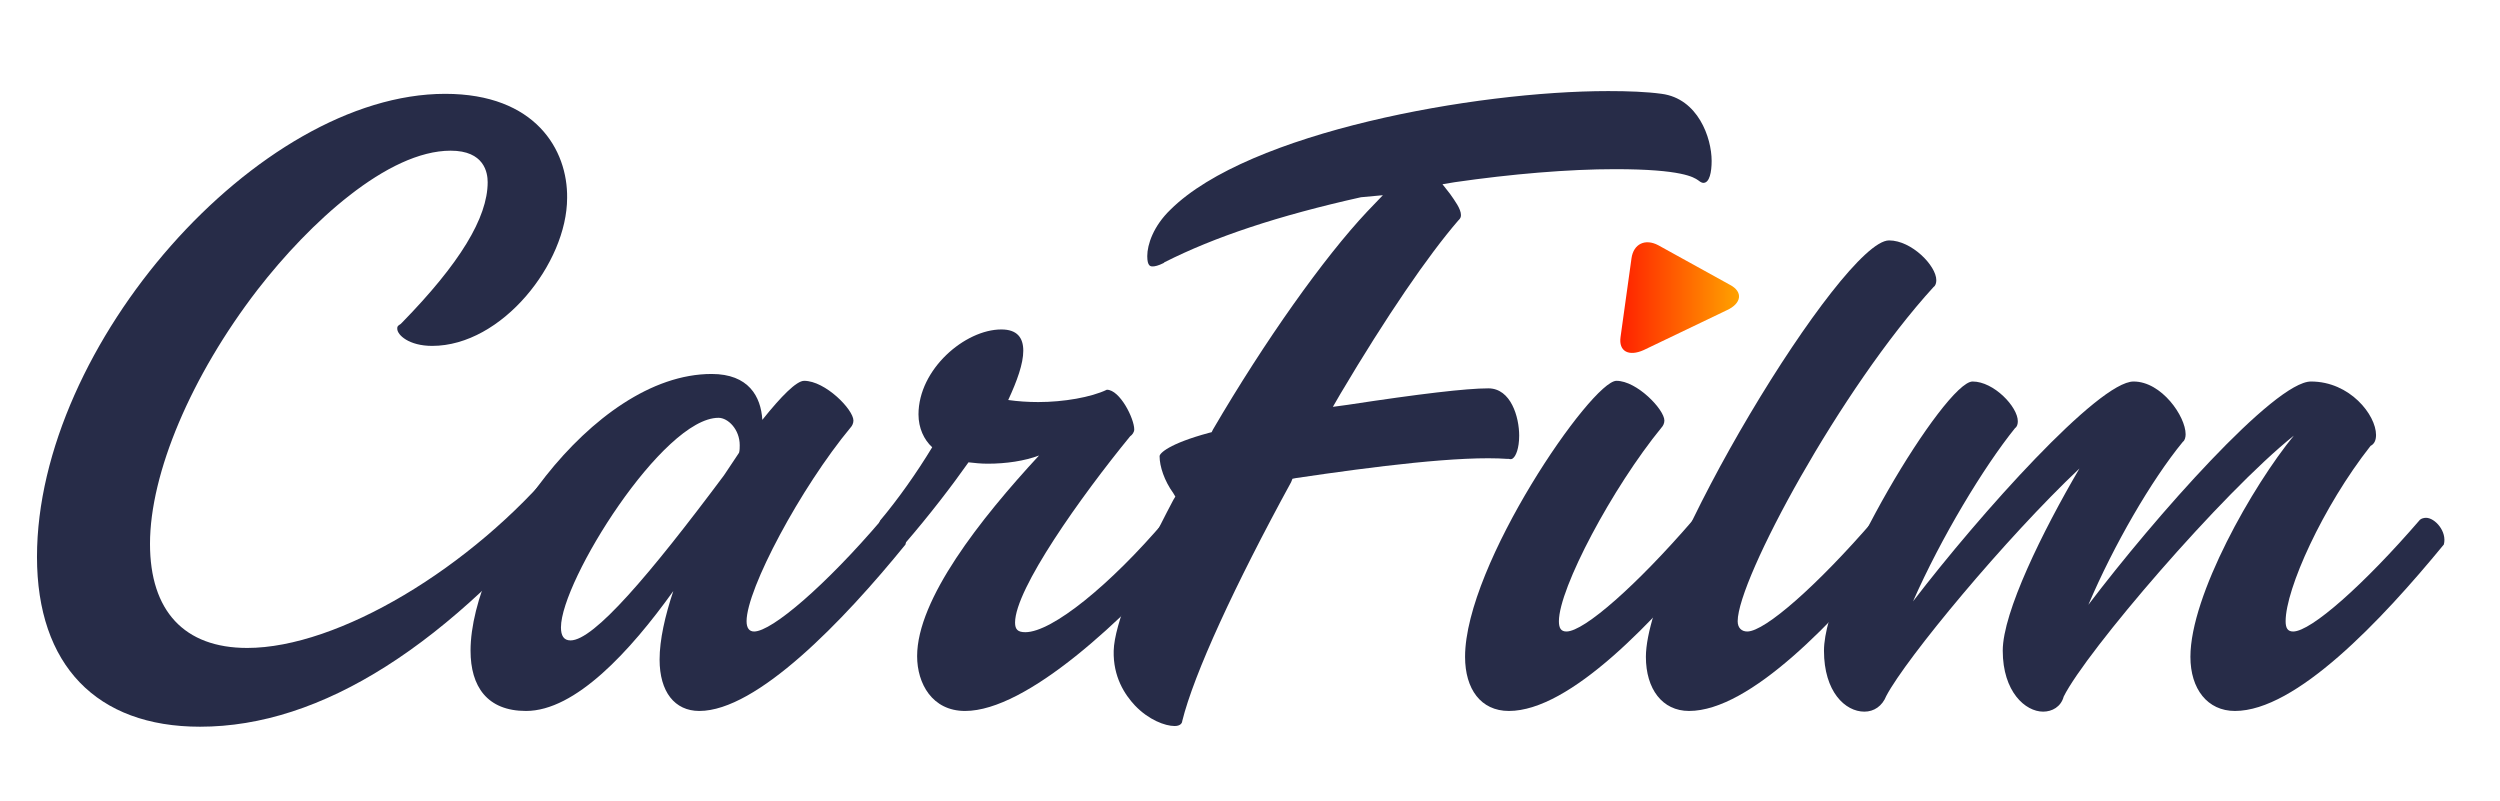
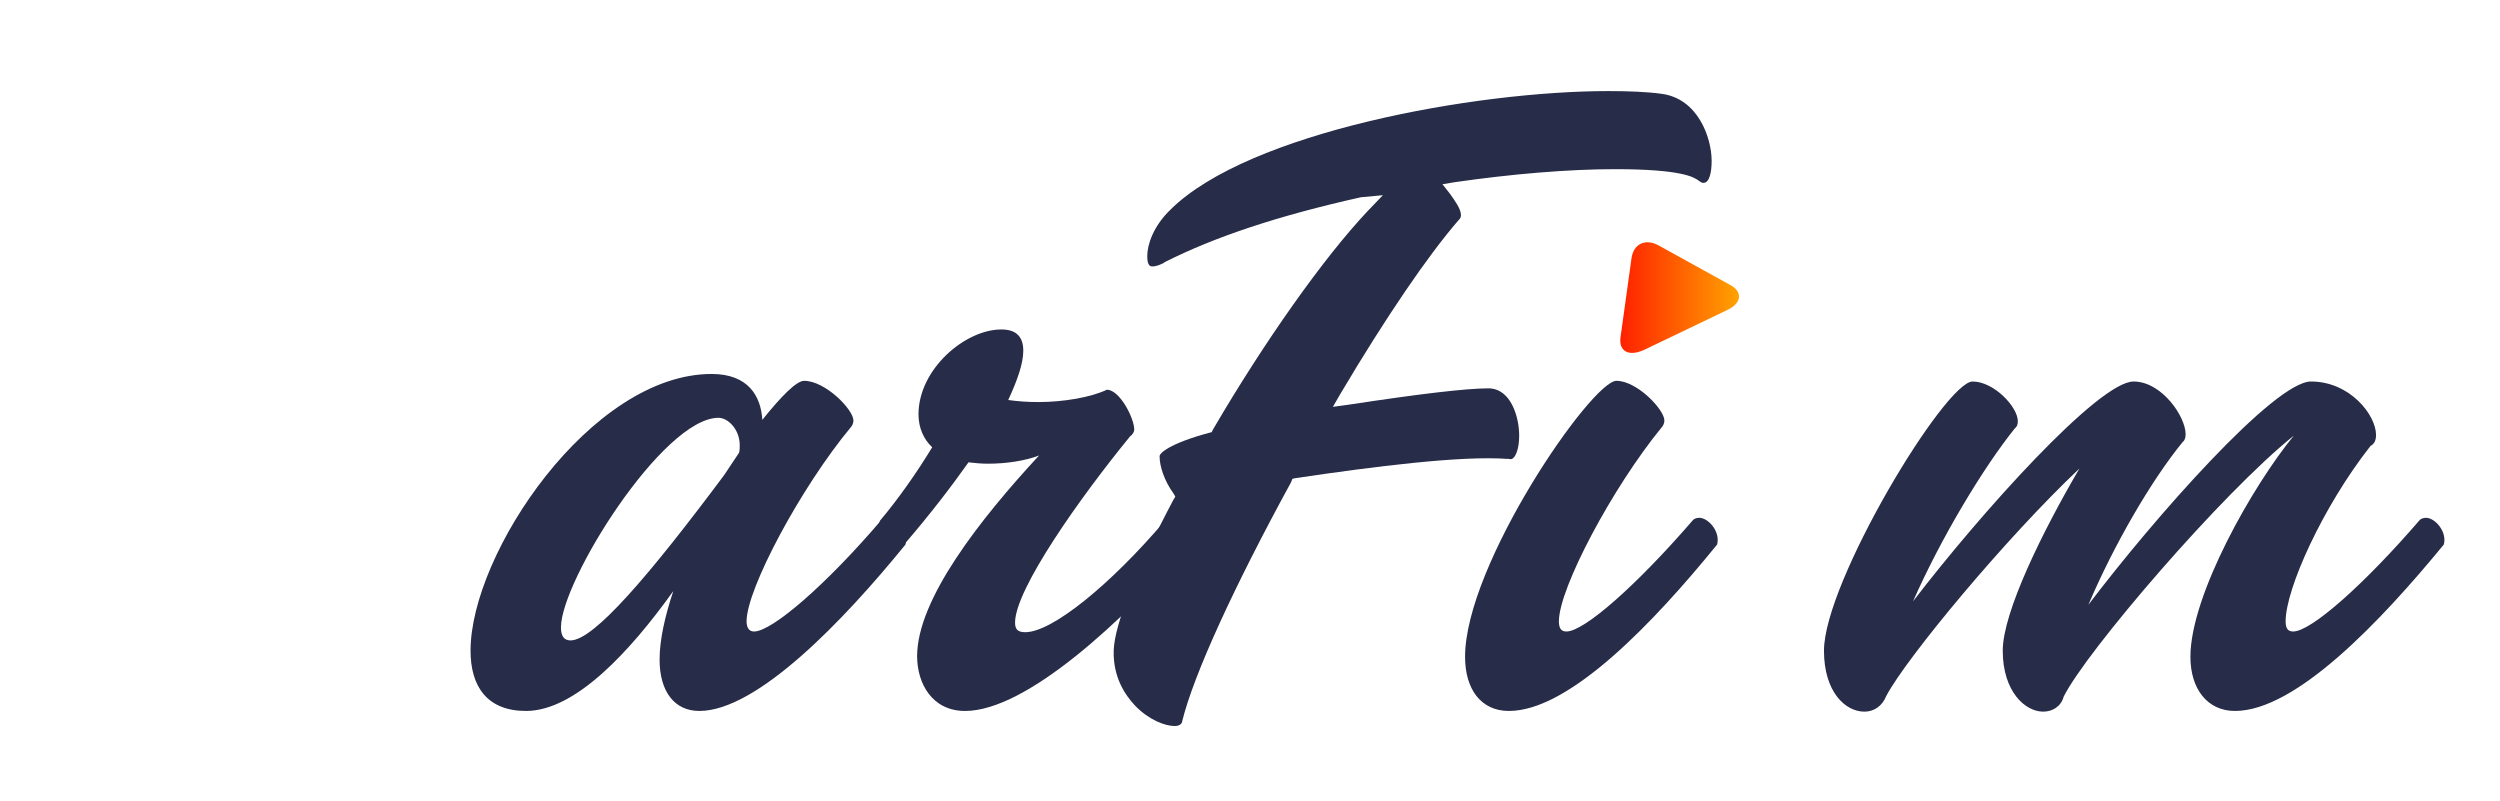
<svg xmlns="http://www.w3.org/2000/svg" version="1.1" x="0px" y="0px" viewBox="0 0 365 117" style="enable-background:new 0 0 365 117;" xml:space="preserve">
  <style type="text/css">
	.st0{display:none;}
	.st1{display:inline;}
	.st2{fill:#FFFFFF;}
	.st3{fill:#272C48;}
	.st4{fill:url(#SVGID_1_);}
	.st5{fill:#FEFAF4;}
	.st6{fill:url(#SVGID_00000007386812083778901530000016520480371422356105_);}
	.st7{fill:url(#SVGID_00000010996157908431213030000002726876850890609800_);}
</style>
  <g id="Layer_1" class="st0">
    <g class="st1">
      <rect x="-4983.5" y="-6178.5" width="10321" height="10321" />
      <path class="st2" d="M5337-6178V4142H-4983V-6178H5337 M5338-6179H-4984V4143H5338V-6179L5338-6179z" />
    </g>
    <g class="st1">
      <g>
        <g>
          <path class="st3" d="M65,13.7c-27.3,0-59.6,36.6-59.6,67.6c0,15.8,8.7,24.8,23.8,24.8c17.7,0,36.3-11.8,55.3-35.1      c0.1-0.8-0.2-1.6-0.8-2.4c-0.6-0.8-1.3-1.1-1.7-1.1c-0.2,0-0.3,0.1-0.4,0.1c-12.8,15.4-32.3,27-45.5,27      c-9.2,0-14.2-5.4-14.2-15.2c0-10.3,6-24.5,15.7-37.1c7.6-9.8,19-20.3,28.2-20.3c4.9,0,5.4,3.2,5.4,4.6c0,5.2-4.1,11.9-12.5,20.5      l-0.2,0.2c-0.5,0.3-0.5,0.4-0.5,0.7c0,0.9,1.7,2.5,5.1,2.5c10.2,0,19.7-12.1,19.7-21.6C82.9,21.9,78.2,13.7,65,13.7z" />
        </g>
        <path class="st3" d="M132.2,79.5c-9.1,11.2-21.7,24.3-30.1,24.3c-3.6,0-5.8-2.8-5.8-7.5c0-2.9,0.8-6.4,2-10     C92,95.1,84,103.8,76.8,103.8c-5.7,0-8.1-3.6-8.1-8.8c0-14.2,17.6-40.4,35.2-40.4c5.4,0,7.2,3.3,7.4,6.7c2.8-3.5,5-5.7,6.1-5.7     c3.1,0,7.2,4.2,7.2,5.8c0,0.4-0.2,0.8-0.4,1C116.9,71.2,109,86,109,90.7c0,1,0.4,1.5,1.1,1.5c2.6,0,10.5-6.8,18.6-16.3     c0.2-0.2,0.6-0.3,0.9-0.3C131,75.6,132.7,77.6,132.2,79.5z M105.7,69.4l2.2-3.3c0.1-0.3,0.1-0.8,0.1-1.1c0-2.3-1.7-4-3.1-4     c-8.1,0-23,23.8-23,30.6c0,1.2,0.4,1.9,1.4,1.9C86.7,93.5,94.8,84,105.7,69.4z" />
        <path class="st3" d="M173.7,79.5c-9.6,11-23.8,24.3-32.8,24.3c-4.8,0-7-4-7-8c0-8.3,9.2-20,17.8-29.3c-2.1,0.8-4.8,1.2-7.5,1.2     c-1,0-1.9-0.1-2.8-0.2c-2.4,3.4-5.6,7.6-9.4,12c-1.7,0.2-4.3-2.1-3.5-3.5c2.6-3.1,5.3-6.9,7.6-10.7c-1.2-1.1-2-2.8-2-4.8     c0-6.6,6.8-12.4,12.1-12.4c2.3,0,3.2,1.2,3.2,3.1c0,1.9-0.9,4.4-2.2,7.2c1.4,0.2,2.9,0.3,4.4,0.3c3.7,0,7.7-0.7,10-1.8     c1.9,0,4,4.2,4,5.8c0,0.4-0.3,0.8-0.6,1c-7.2,8.8-16.8,22.3-16.8,27.2c0,1,0.4,1.4,1.5,1.4c3.9,0,12.4-6.9,20.4-16.3     c0.3-0.2,0.7-0.4,1-0.4C172.8,75.5,174.3,77.7,173.7,79.5z" />
        <g>
          <path class="st3" d="M201.9,28.5l-2.3,2.4c-6.3,6.7-14.9,18.8-22.5,31.8l-0.2,0.4l-0.4,0.1c-5.9,1.6-7.2,3-7.2,3.4      c0,1.5,0.7,3.6,2,5.4l0.3,0.5l-0.3,0.5c-5.4,10.2-8.6,18.2-8.7,22c-0.1,3.8,1.6,6.4,3.1,8c2,2.1,4.4,3,5.8,3      c0.9,0,1.1-0.5,1.1-0.7c1.7-6.9,7.7-19.9,15.9-34.9l0.2-0.5l0.5-0.1c11.5-1.7,24.1-3.3,30.9-2.8l0.2,0c0.3,0.1,0.5,0,0.6-0.1      c0.4-0.3,0.9-1.4,0.9-3.3c0-2.7-1.2-6.9-4.5-6.9c-3.2,0-10,0.8-20.5,2.4l-2.2,0.3l1.1-1.9c6.7-11.3,12.8-20.2,17.2-25.3l0.1-0.1      c0.2-0.2,0.3-0.4,0.3-0.7c0-0.9-0.9-2.1-1.6-3.1l-1.1-1.4l1.8-0.3c8.3-1.2,16.6-1.9,23.4-1.9c9.8,0,11.5,1.2,12.1,1.6      c0.5,0.4,0.7,0.4,0.8,0.4c0.9,0,1.2-1.6,1.2-3.2c0-3.4-2-9.1-7.3-9.8c-2.2-0.3-4.9-0.4-7.8-0.4c-19.4,0-52.5,6-63.9,17.3      c-2.5,2.4-3.4,5.1-3.4,6.8c0,1.5,0.5,1.5,0.8,1.5c0.3,0,0.8-0.1,1.6-0.5l0.1-0.1c7.3-3.7,16.6-6.8,28.7-9.5L201.9,28.5z" />
        </g>
        <path class="st3" d="M220.3,103.8c-4.1,0-6.4-3.2-6.4-7.9c0-13.5,18.5-40.3,22.1-40.3c3,0,7,4.2,7,5.8c0,0.4-0.2,0.8-0.4,1     c-7.2,8.8-15,23.5-15,28.3c0,1,0.3,1.5,1.1,1.5c2.6,0,10.3-6.8,18.5-16.3c0.2-0.2,0.6-0.3,0.9-0.3c1.3,0,3.1,2,2.6,3.9     C241.6,90.7,229.2,103.8,220.3,103.8z" />
        <path class="st3" d="M240.3,95.9c0-13.5,28.7-60.8,35.5-60.8c3.3,0,6.9,3.7,6.9,5.8c0,0.4-0.1,0.8-0.4,1     c-13.6,14.9-28.6,42.7-28.6,48.8c0,1,0.6,1.5,1.4,1.5c2.6,0,10.3-6.8,18.5-16.3c0.2-0.2,0.6-0.3,0.9-0.3c1.4,0,3.1,2,2.6,3.9     c-9.2,11.2-21.6,24.3-30.5,24.3C242.7,103.8,240.3,100.6,240.3,95.9z" />
        <path class="st3" d="M356.8,79.5c-9.2,11.2-21.6,24.3-30.5,24.3c-4,0-6.5-3.2-6.5-7.9c0-9,9.1-25,15.1-32.3     c-10.5,8.4-30.3,31.5-33.6,38.1c-0.4,1.5-1.7,2.2-3,2.2c-2.6,0-5.9-2.9-5.9-8.9c0-5.6,5.8-17.4,11.2-26.6     c-10.8,10.2-25.3,27.7-28.2,33.2c-0.6,1.5-1.8,2.3-3.2,2.3c-2.8,0-5.9-2.9-5.9-8.9c0-10,17.7-39.3,21.7-39.3     c3.1,0,6.6,3.7,6.6,5.8c0,0.4-0.1,0.8-0.4,1c-4.6,5.7-10.8,16-14.9,25.3c9.8-12.8,27.1-32.1,32.2-32.1c4.1,0,7.6,5.1,7.6,7.7     c0,0.4-0.1,0.9-0.4,1.1c-4.6,5.6-10.1,15.1-13.8,23.8c9.7-12.8,27.2-32.6,32.5-32.6c5.7,0,9.5,4.9,9.5,7.8c0,0.7-0.2,1.3-0.8,1.6     c-7,8.9-12.4,20.9-12.4,25.6c0,1,0.3,1.5,1.1,1.5c2.6,0,10.3-6.8,18.5-16.3c0.2-0.2,0.6-0.3,0.9-0.3     C355.5,75.6,357.3,77.6,356.8,79.5z" />
        <linearGradient id="SVGID_1_" gradientUnits="userSpaceOnUse" x1="236.476" y1="43.475" x2="253.856" y2="43.475">
          <stop offset="0" style="stop-color:#FF2000" />
          <stop offset="1" style="stop-color:#FFA200" />
        </linearGradient>
        <path class="st4" d="M252.1,45.3c2.2-1,2.4-2.7,0.5-3.7l-10.5-5.8c-1.9-1-3.6-0.2-3.9,1.9l-1.6,11.5c-0.3,2.1,1.2,2.9,3.4,1.9     L252.1,45.3z" />
      </g>
    </g>
  </g>
  <g id="Layer_2" class="st0">
    <g class="st1">
      <g>
        <path class="st5" d="M66,14C38.7,14,6.4,50.7,6.4,81.6c0,15.8,8.7,24.8,23.8,24.8c17.7,0,36.3-11.8,55.3-35.1     c0.1-0.8-0.2-1.6-0.8-2.4c-0.6-0.8-1.3-1.1-1.7-1.1c-0.2,0-0.3,0.1-0.4,0.1C69.9,83.4,50.4,95,37.2,95c-9.2,0-14.2-5.4-14.2-15.2     c0-10.3,6-24.5,15.7-37.1c7.6-9.8,19-20.3,28.2-20.3c4.9,0,5.4,3.2,5.4,4.6c0,5.2-4.1,11.9-12.5,20.5l-0.2,0.2     c-0.5,0.3-0.5,0.4-0.5,0.7c0,0.9,1.7,2.5,5.1,2.5c10.2,0,19.7-12.1,19.7-21.6C83.9,22.2,79.2,14,66,14z" />
      </g>
      <path class="st5" d="M133.2,79.8C124,91,111.5,104.1,103,104.1c-3.6,0-5.8-2.8-5.8-7.5c0-2.9,0.8-6.4,2-10    C93,95.4,85,104.1,77.8,104.1c-5.7,0-8.1-3.6-8.1-8.8c0-14.2,17.6-40.4,35.2-40.4c5.4,0,7.2,3.3,7.4,6.7c2.8-3.5,5-5.7,6.1-5.7    c3.1,0,7.2,4.2,7.2,5.8c0,0.4-0.2,0.8-0.4,1C117.9,71.6,110,86.3,110,91c0,1,0.4,1.5,1.1,1.5c2.6,0,10.5-6.8,18.6-16.3    c0.2-0.2,0.6-0.3,0.9-0.3C132,76,133.7,77.9,133.2,79.8z M106.7,69.7l2.2-3.3c0.1-0.3,0.1-0.8,0.1-1.1c0-2.3-1.7-4-3.1-4    c-8.1,0-23,23.8-23,30.6c0,1.2,0.4,1.9,1.4,1.9C87.7,93.8,95.8,84.3,106.7,69.7z" />
      <path class="st5" d="M174.8,79.8c-9.6,11-23.8,24.3-32.8,24.3c-4.8,0-7-4-7-8c0-8.3,9.2-20,17.8-29.3c-2.1,0.8-4.8,1.2-7.5,1.2    c-1,0-1.9-0.1-2.8-0.2c-2.4,3.4-5.6,7.6-9.4,12c-1.7,0.2-4.3-2.1-3.5-3.5c2.6-3.1,5.3-6.9,7.6-10.7c-1.2-1.1-2-2.8-2-4.8    c0-6.6,6.8-12.4,12.1-12.4c2.3,0,3.2,1.2,3.2,3.1c0,1.9-0.9,4.4-2.2,7.2c1.4,0.2,2.9,0.3,4.4,0.3c3.7,0,7.7-0.7,10-1.8    c1.9,0,4,4.2,4,5.8c0,0.4-0.3,0.8-0.6,1c-7.2,8.8-16.8,22.3-16.8,27.2c0,1,0.4,1.4,1.5,1.4c3.9,0,12.4-6.9,20.4-16.3    c0.3-0.2,0.7-0.4,1-0.4C173.8,75.8,175.3,78,174.8,79.8z" />
      <g>
-         <path class="st5" d="M202.9,28.9l-2.3,2.4c-6.3,6.7-14.9,18.8-22.5,31.8l-0.2,0.4l-0.4,0.1c-5.9,1.6-7.2,3-7.2,3.4     c0,1.5,0.7,3.6,2,5.4l0.3,0.5l-0.3,0.5c-5.4,10.2-8.6,18.2-8.7,22c-0.1,3.8,1.6,6.4,3.1,8c2,2.1,4.4,3,5.8,3     c0.9,0,1.1-0.5,1.1-0.7c1.7-6.9,7.7-19.9,15.9-34.9l0.2-0.5l0.5-0.1c11.5-1.7,24.1-3.3,30.9-2.8l0.2,0c0.3,0.1,0.5,0,0.6-0.1     c0.4-0.3,0.9-1.4,0.9-3.3c0-2.7-1.2-6.9-4.5-6.9c-3.2,0-10,0.8-20.5,2.4l-2.2,0.3l1.1-1.9c6.7-11.3,12.8-20.2,17.2-25.3l0.1-0.1     c0.2-0.2,0.3-0.4,0.3-0.7c0-0.9-0.9-2.1-1.6-3.1l-1.1-1.4l1.8-0.3c8.3-1.2,16.6-1.9,23.4-1.9c9.8,0,11.5,1.2,12.1,1.6     c0.5,0.4,0.7,0.4,0.8,0.4c0.9,0,1.2-1.6,1.2-3.2c0-3.4-2-9.1-7.3-9.8c-2.2-0.3-4.9-0.4-7.8-0.4c-19.4,0-52.5,6-63.9,17.3     c-2.5,2.4-3.4,5.1-3.4,6.8c0,1.5,0.5,1.5,0.8,1.5c0.3,0,0.8-0.1,1.6-0.5l0.1-0.1c7.3-3.7,16.6-6.8,28.7-9.5L202.9,28.9z" />
-       </g>
+         </g>
      <path class="st5" d="M221.3,104.1c-4.1,0-6.4-3.2-6.4-7.9c0-13.5,18.5-40.3,22.1-40.3c3,0,7,4.2,7,5.8c0,0.4-0.2,0.8-0.4,1    c-7.2,8.8-15,23.5-15,28.3c0,1,0.3,1.5,1.1,1.5c2.6,0,10.3-6.8,18.5-16.3c0.2-0.2,0.6-0.3,0.9-0.3c1.3,0,3.1,2,2.6,3.9    C242.6,91,230.2,104.1,221.3,104.1z" />
      <path class="st5" d="M241.3,96.2c0-13.5,28.7-60.8,35.5-60.8c3.3,0,6.9,3.7,6.9,5.8c0,0.4-0.1,0.8-0.4,1    C269.7,57,254.8,84.9,254.8,91c0,1,0.6,1.5,1.4,1.5c2.6,0,10.3-6.8,18.5-16.3c0.2-0.2,0.5-0.3,0.9-0.3c1.4,0,3.1,2,2.6,3.9    c-9.2,11.2-21.6,24.3-30.5,24.3C243.7,104.1,241.3,100.9,241.3,96.2z" />
      <path class="st5" d="M357.8,79.8c-9.2,11.2-21.6,24.3-30.5,24.3c-4,0-6.5-3.2-6.5-7.9c0-9,9.1-25,15.1-32.3    c-10.5,8.4-30.3,31.5-33.6,38.1c-0.4,1.5-1.7,2.2-3,2.2c-2.6,0-5.9-2.9-5.9-8.9c0-5.6,5.8-17.4,11.2-26.6    c-10.8,10.2-25.3,27.7-28.2,33.2c-0.6,1.5-1.8,2.3-3.2,2.3c-2.8,0-5.9-2.9-5.9-8.9c0-10,17.7-39.3,21.7-39.3    c3.1,0,6.6,3.7,6.6,5.8c0,0.4-0.1,0.8-0.4,1c-4.6,5.7-10.8,16-14.9,25.3c9.8-12.8,27.1-32.1,32.2-32.1c4.1,0,7.6,5.1,7.6,7.7    c0,0.4-0.1,0.9-0.4,1.1c-4.6,5.6-10.1,15.1-13.8,23.8c9.7-12.8,27.2-32.6,32.5-32.6c5.7,0,9.5,4.9,9.5,7.8c0,0.7-0.2,1.3-0.8,1.6    c-7,8.9-12.4,20.9-12.4,25.6c0,1,0.3,1.5,1.1,1.5c2.6,0,10.3-6.8,18.5-16.3c0.2-0.2,0.6-0.3,0.9-0.3    C356.5,76,358.3,77.9,357.8,79.8z" />
      <linearGradient id="SVGID_00000156575763899867357320000010483344428029847210_" gradientUnits="userSpaceOnUse" x1="237.482" y1="43.788" x2="254.862" y2="43.788">
        <stop offset="0" style="stop-color:#FF2000" />
        <stop offset="1" style="stop-color:#FFA200" />
      </linearGradient>
      <path style="fill:url(#SVGID_00000156575763899867357320000010483344428029847210_);" d="M253.1,45.7c2.2-1,2.4-2.7,0.5-3.7    l-10.5-5.8c-1.9-1-3.6-0.2-3.9,1.9l-1.6,11.5c-0.3,2.1,1.2,2.9,3.4,1.9L253.1,45.7z" />
    </g>
  </g>
  <g id="Layer_3">
    <g>
      <g>
        <g>
-           <path class="st3" d="M65,13.7c-27.3,0-59.6,36.6-59.6,67.6c0,15.8,8.7,24.8,23.8,24.8c17.7,0,36.3-11.8,55.3-35.1      c0.1-0.8-0.2-1.6-0.8-2.4c-0.6-0.8-1.3-1.1-1.7-1.1c-0.2,0-0.3,0.1-0.4,0.1c-12.8,15.4-32.3,27-45.5,27      c-9.2,0-14.2-5.4-14.2-15.2c0-10.3,6-24.5,15.7-37.1c7.6-9.8,19-20.3,28.2-20.3c4.9,0,5.4,3.2,5.4,4.6c0,5.2-4.1,11.9-12.5,20.5      l-0.2,0.2c-0.5,0.3-0.5,0.4-0.5,0.7c0,0.9,1.7,2.5,5.1,2.5c10.2,0,19.7-12.1,19.7-21.6C82.9,21.9,78.2,13.7,65,13.7z" />
-         </g>
+           </g>
        <path class="st3" d="M132.2,79.5c-9.1,11.2-21.7,24.3-30.1,24.3c-3.6,0-5.8-2.8-5.8-7.5c0-2.9,0.8-6.4,2-10     C92,95.1,84,103.8,76.8,103.8c-5.7,0-8.1-3.6-8.1-8.8c0-14.2,17.6-40.4,35.2-40.4c5.4,0,7.2,3.3,7.4,6.7c2.8-3.5,5-5.7,6.1-5.7     c3.1,0,7.2,4.2,7.2,5.8c0,0.4-0.2,0.8-0.4,1C116.9,71.2,109,86,109,90.7c0,1,0.4,1.5,1.1,1.5c2.6,0,10.5-6.8,18.6-16.3     c0.2-0.2,0.6-0.3,0.9-0.3C131,75.6,132.7,77.6,132.2,79.5z M105.7,69.4l2.2-3.3c0.1-0.3,0.1-0.8,0.1-1.1c0-2.3-1.7-4-3.1-4     c-8.1,0-23,23.8-23,30.6c0,1.2,0.4,1.9,1.4,1.9C86.7,93.5,94.8,84,105.7,69.4z" />
        <path class="st3" d="M173.7,79.5c-9.6,11-23.8,24.3-32.8,24.3c-4.8,0-7-4-7-8c0-8.3,9.2-20,17.8-29.3c-2.1,0.8-4.8,1.2-7.5,1.2     c-1,0-1.9-0.1-2.8-0.2c-2.4,3.4-5.6,7.6-9.4,12c-1.7,0.2-4.3-2.1-3.5-3.5c2.6-3.1,5.3-6.9,7.6-10.7c-1.2-1.1-2-2.8-2-4.8     c0-6.6,6.8-12.4,12.1-12.4c2.3,0,3.2,1.2,3.2,3.1c0,1.9-0.9,4.4-2.2,7.2c1.4,0.2,2.9,0.3,4.4,0.3c3.7,0,7.7-0.7,10-1.8     c1.9,0,4,4.2,4,5.8c0,0.4-0.3,0.8-0.6,1c-7.2,8.8-16.8,22.3-16.8,27.2c0,1,0.4,1.4,1.5,1.4c3.9,0,12.4-6.9,20.4-16.3     c0.3-0.2,0.7-0.4,1-0.4C172.8,75.5,174.3,77.7,173.7,79.5z" />
        <g>
          <path class="st3" d="M201.9,28.5l-2.3,2.4c-6.3,6.7-14.9,18.8-22.5,31.8l-0.2,0.4l-0.4,0.1c-5.9,1.6-7.2,3-7.2,3.4      c0,1.5,0.7,3.6,2,5.4l0.3,0.5l-0.3,0.5c-5.4,10.2-8.6,18.2-8.7,22c-0.1,3.8,1.6,6.4,3.1,8c2,2.1,4.4,3,5.8,3      c0.9,0,1.1-0.5,1.1-0.7c1.7-6.9,7.7-19.9,15.9-34.9l0.2-0.5l0.5-0.1c11.5-1.7,24.1-3.3,30.9-2.8l0.2,0c0.3,0.1,0.5,0,0.6-0.1      c0.4-0.3,0.9-1.4,0.9-3.3c0-2.7-1.2-6.9-4.5-6.9c-3.2,0-10,0.8-20.5,2.4l-2.2,0.3l1.1-1.9c6.7-11.3,12.8-20.2,17.2-25.3l0.1-0.1      c0.2-0.2,0.3-0.4,0.3-0.7c0-0.9-0.9-2.1-1.6-3.1l-1.1-1.4l1.8-0.3c8.3-1.2,16.6-1.9,23.4-1.9c9.8,0,11.5,1.2,12.1,1.6      c0.5,0.4,0.7,0.4,0.8,0.4c0.9,0,1.2-1.6,1.2-3.2c0-3.4-2-9.1-7.3-9.8c-2.2-0.3-4.9-0.4-7.8-0.4c-19.4,0-52.5,6-63.9,17.3      c-2.5,2.4-3.4,5.1-3.4,6.8c0,1.5,0.5,1.5,0.8,1.5c0.3,0,0.8-0.1,1.6-0.5l0.1-0.1c7.3-3.7,16.6-6.8,28.7-9.5L201.9,28.5z" />
        </g>
        <path class="st3" d="M220.3,103.8c-4.1,0-6.4-3.2-6.4-7.9c0-13.5,18.5-40.3,22.1-40.3c3,0,7,4.2,7,5.8c0,0.4-0.2,0.8-0.4,1     c-7.2,8.8-15,23.5-15,28.3c0,1,0.3,1.5,1.1,1.5c2.6,0,10.3-6.8,18.5-16.3c0.2-0.2,0.6-0.3,0.9-0.3c1.3,0,3.1,2,2.6,3.9     C241.6,90.7,229.2,103.8,220.3,103.8z" />
-         <path class="st3" d="M240.3,95.9c0-13.5,28.7-60.8,35.5-60.8c3.3,0,6.9,3.7,6.9,5.8c0,0.4-0.1,0.8-0.4,1     c-13.6,14.9-28.6,42.7-28.6,48.8c0,1,0.6,1.5,1.4,1.5c2.6,0,10.3-6.8,18.5-16.3c0.2-0.2,0.6-0.3,0.9-0.3c1.4,0,3.1,2,2.6,3.9     c-9.2,11.2-21.6,24.3-30.5,24.3C242.7,103.8,240.3,100.6,240.3,95.9z" />
        <path class="st3" d="M356.8,79.5c-9.2,11.2-21.6,24.3-30.5,24.3c-4,0-6.5-3.2-6.5-7.9c0-9,9.1-25,15.1-32.3     c-10.5,8.4-30.3,31.5-33.6,38.1c-0.4,1.5-1.7,2.2-3,2.2c-2.6,0-5.9-2.9-5.9-8.9c0-5.6,5.8-17.4,11.2-26.6     c-10.8,10.2-25.3,27.7-28.2,33.2c-0.6,1.5-1.8,2.3-3.2,2.3c-2.8,0-5.9-2.9-5.9-8.9c0-10,17.7-39.3,21.7-39.3     c3.1,0,6.6,3.7,6.6,5.8c0,0.4-0.1,0.8-0.4,1c-4.6,5.7-10.8,16-14.9,25.3c9.8-12.8,27.1-32.1,32.2-32.1c4.1,0,7.6,5.1,7.6,7.7     c0,0.4-0.1,0.9-0.4,1.1c-4.6,5.6-10.1,15.1-13.8,23.8c9.7-12.8,27.2-32.6,32.5-32.6c5.7,0,9.5,4.9,9.5,7.8c0,0.7-0.2,1.3-0.8,1.6     c-7,8.9-12.4,20.9-12.4,25.6c0,1,0.3,1.5,1.1,1.5c2.6,0,10.3-6.8,18.5-16.3c0.2-0.2,0.6-0.3,0.9-0.3     C355.5,75.6,357.3,77.6,356.8,79.5z" />
        <linearGradient id="SVGID_00000088827373850514460030000013559582556610743992_" gradientUnits="userSpaceOnUse" x1="236.476" y1="43.475" x2="253.856" y2="43.475">
          <stop offset="0" style="stop-color:#FF2000" />
          <stop offset="1" style="stop-color:#FFA200" />
        </linearGradient>
        <path style="fill:url(#SVGID_00000088827373850514460030000013559582556610743992_);" d="M252.1,45.3c2.2-1,2.4-2.7,0.5-3.7     l-10.5-5.8c-1.9-1-3.6-0.2-3.9,1.9l-1.6,11.5c-0.3,2.1,1.2,2.9,3.4,1.9L252.1,45.3z" />
      </g>
    </g>
  </g>
</svg>